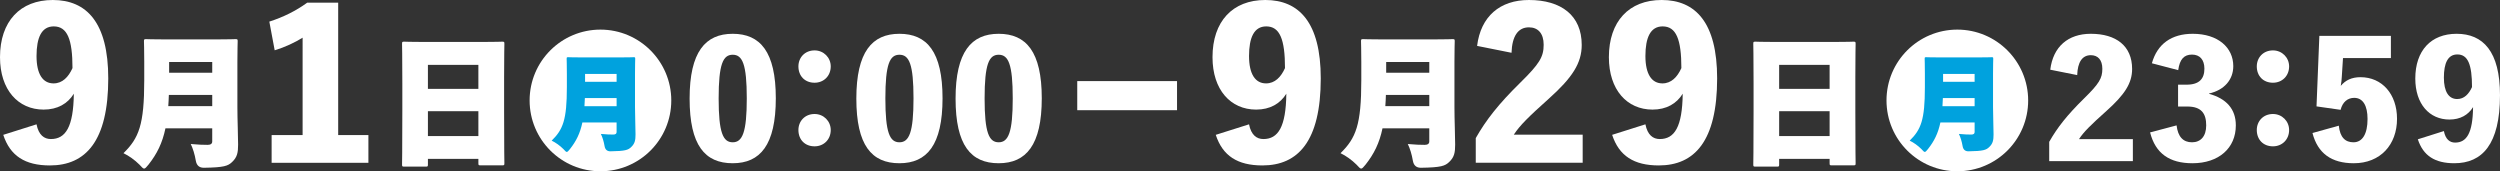
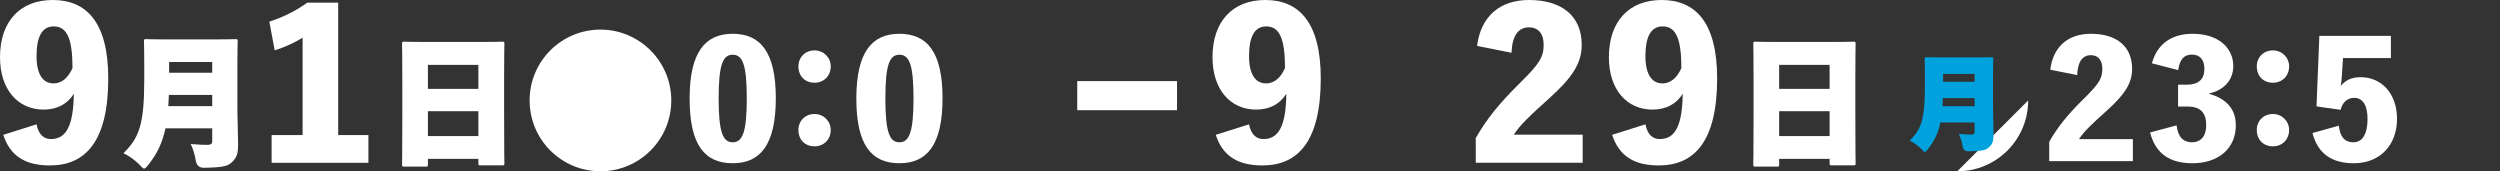
<svg xmlns="http://www.w3.org/2000/svg" id="_レイヤー_2" viewBox="0 0 601.329 41.196">
  <rect x="0" y="0" width="601.329" height="41.196" fill="#333333" stroke="none" />
  <defs>
    <style>.cls-1{fill:#00a2de;}.cls-2{fill:#fff;}</style>
  </defs>
  <g id="design">
    <path class="cls-2" d="M8.787,29.903c.506,2.576,1.84,3.542,3.45,3.542,3.542,0,5.429-2.898,5.521-10.903-1.472,2.392-3.91,3.818-7.269,3.818C4.371,26.361,0,21.622,0,13.756,0,5.153,4.831,0,12.697,0c8.143,0,13.342,5.428,13.342,18.862,0,15.136-5.475,20.932-14.032,20.932-5.98,0-9.569-2.3-11.225-7.361l8.005-2.53ZM12.927,6.349c-2.944,0-4.14,2.714-4.14,7.131,0,4.37,1.518,6.579,4.094,6.579,2.116,0,3.588-1.518,4.555-3.681,0-6.901-1.242-10.029-4.509-10.029Z" />
    <path class="cls-2" d="M39.796,30.863c-.748,3.57-2.04,6.154-4.08,8.737-.51.612-.782.952-1.054.952s-.544-.34-1.122-.952c-1.122-1.122-2.55-2.142-3.842-2.754,3.706-3.637,4.998-6.799,4.998-17.542v-4.419c0-2.89-.068-4.658-.068-4.93,0-.51.034-.544.544-.544.272,0,1.428.068,4.624.068h12.205c3.196,0,4.352-.068,4.624-.068.51,0,.544.034.544.544,0,.238-.068,2.04-.068,4.93v10.879c0,3.094.17,6.799.17,9.009,0,1.904-.204,3.026-1.428,4.182-.986.952-1.938,1.326-6.766,1.394q-1.666.034-1.972-1.666c-.272-1.598-.714-2.992-1.224-4.046,1.87.17,3.025.204,4.079.204.748,0,1.088-.306,1.088-.816v-3.162h-11.252ZM51.049,25.525v-2.686h-10.437c-.034.952-.068,1.836-.136,2.686h10.573ZM51.049,14.918h-10.369v2.584h10.369v-2.584Z" />
    <path class="cls-2" d="M81.345,32.48h7.269v6.671h-23.279v-6.671h7.453V9.063c-1.84,1.15-4.279,2.3-6.717,3.036l-1.288-6.901c3.312-1.058,6.395-2.576,9.109-4.554h7.453v31.836Z" />
    <path class="cls-2" d="M102.928,39.532c0,.51-.034.544-.544.544h-5.134c-.51,0-.544-.034-.544-.544,0-.272.068-2.788.068-12.885v-6.595c0-6.629-.068-9.213-.068-9.485,0-.51.034-.544.544-.544.272,0,1.428.068,4.658.068h14.21c3.229,0,4.386-.068,4.658-.068.51,0,.544.034.544.544,0,.238-.068,2.822-.068,8.159v7.819c0,9.927.068,12.443.068,12.681,0,.51-.034.544-.544.544h-5.167c-.51,0-.544-.034-.544-.544v-1.02h-12.137v1.326ZM115.064,15.598h-12.137v5.779h12.137v-5.779ZM102.928,32.733h12.137v-5.983h-12.137v5.983Z" />
    <path class="cls-2" d="M161.464,24.159c0,9.438-7.639,17.037-17.037,17.037s-17.037-7.599-17.037-17.037,7.639-17.037,17.037-17.037,17.037,7.639,17.037,17.037Z" />
    <path class="cls-2" d="M186.607,23.642c0,11.231-3.744,15.622-10.367,15.622-6.695,0-10.367-4.319-10.367-15.55s3.779-15.586,10.367-15.586c6.623,0,10.367,4.319,10.367,15.514ZM172.857,23.678c0,8.207,1.044,10.547,3.384,10.547s3.383-2.412,3.383-10.547c0-8.243-1.043-10.511-3.383-10.511s-3.384,2.268-3.384,10.511Z" />
    <path class="cls-2" d="M199.819,15.975c0,2.304-1.692,3.924-3.888,3.924-2.339,0-3.887-1.62-3.887-3.924,0-2.124,1.548-3.852,3.887-3.852,2.196,0,3.888,1.728,3.888,3.852ZM199.819,31.273c0,2.304-1.692,3.924-3.888,3.924-2.339,0-3.887-1.62-3.887-3.924,0-2.124,1.548-3.852,3.887-3.852,2.196,0,3.888,1.728,3.888,3.852Z" />
    <path class="cls-2" d="M226.711,23.642c0,11.231-3.744,15.622-10.367,15.622-6.695,0-10.367-4.319-10.367-15.55s3.779-15.586,10.367-15.586c6.623,0,10.367,4.319,10.367,15.514ZM212.96,23.678c0,8.207,1.044,10.547,3.384,10.547s3.383-2.412,3.383-10.547c0-8.243-1.043-10.511-3.383-10.511s-3.384,2.268-3.384,10.511Z" />
-     <path class="cls-2" d="M250.579,23.642c0,11.231-3.744,15.622-10.367,15.622-6.695,0-10.367-4.319-10.367-15.55s3.779-15.586,10.367-15.586c6.623,0,10.367,4.319,10.367,15.514ZM236.829,23.678c0,8.207,1.044,10.547,3.384,10.547s3.383-2.412,3.383-10.547c0-8.243-1.043-10.511-3.383-10.511s-3.384,2.268-3.384,10.511Z" />
-     <path class="cls-1" d="M140.081,29.455c-.547,2.612-1.492,4.502-2.984,6.392-.373.448-.572.696-.771.696s-.398-.249-.821-.696c-.821-.821-1.865-1.567-2.811-2.015,2.711-2.661,3.656-4.974,3.656-12.834v-3.233c0-2.114-.05-3.407-.05-3.606,0-.373.025-.398.398-.398.199,0,1.044.05,3.382.05h8.929c2.338,0,3.184-.05,3.382-.05.374,0,.398.025.398.398,0,.174-.05,1.492-.05,3.606v7.959c0,2.263.124,4.974.124,6.591,0,1.393-.149,2.213-1.044,3.059-.721.697-1.417.97-4.95,1.02q-1.219.025-1.442-1.219c-.199-1.169-.522-2.189-.896-2.96,1.368.124,2.214.149,2.985.149.547,0,.796-.224.796-.597v-2.313h-8.233ZM148.314,25.551v-1.965h-7.636c-.025.697-.05,1.343-.1,1.965h7.735ZM148.314,17.79h-7.586v1.89h7.586v-1.89Z" />
    <path class="cls-2" d="M300.432,29.903c.506,2.576,1.84,3.542,3.45,3.542,3.542,0,5.429-2.898,5.521-10.903-1.473,2.392-3.91,3.818-7.269,3.818-6.119,0-10.489-4.739-10.489-12.605,0-8.603,4.83-13.756,12.697-13.756,8.143,0,13.342,5.428,13.342,18.862,0,15.136-5.475,20.932-14.032,20.932-5.98,0-9.568-2.3-11.225-7.361l8.005-2.53ZM304.572,6.349c-2.944,0-4.14,2.714-4.14,7.131,0,4.37,1.518,6.579,4.094,6.579,2.116,0,3.589-1.518,4.555-3.681,0-6.901-1.242-10.029-4.509-10.029Z" />
-     <path class="cls-2" d="M332.536,30.863c-.748,3.57-2.04,6.154-4.079,8.737-.511.612-.782.952-1.055.952s-.544-.34-1.121-.952c-1.122-1.122-2.55-2.142-3.842-2.754,3.705-3.637,4.997-6.799,4.997-17.542v-4.419c0-2.89-.067-4.658-.067-4.93,0-.51.033-.544.544-.544.271,0,1.428.068,4.623.068h12.205c3.195,0,4.352-.068,4.623-.068.51,0,.544.034.544.544,0,.238-.067,2.04-.067,4.93v10.879c0,3.094.17,6.799.17,9.009,0,1.904-.204,3.026-1.428,4.182-.986.952-1.938,1.326-6.766,1.394q-1.666.034-1.972-1.666c-.272-1.598-.714-2.992-1.224-4.046,1.869.17,3.025.204,4.079.204.748,0,1.088-.306,1.088-.816v-3.162h-11.253ZM343.789,25.525v-2.686h-10.437c-.034.952-.068,1.836-.137,2.686h10.573ZM343.789,14.918h-10.369v2.584h10.369v-2.584Z" />
    <path class="cls-2" d="M355.289,11.041c.875-7.085,5.475-11.041,12.468-11.041,7.775,0,12.697,3.726,12.697,10.811,0,4.37-2.254,7.867-7.913,12.927-4.83,4.325-6.992,6.441-8.419,8.649h16.562v6.763h-25.717v-5.935c2.484-4.371,5.475-8.189,10.719-13.342,4.646-4.555,5.613-6.211,5.613-9.109,0-2.76-1.381-4.187-3.543-4.187-2.622,0-4.049,2.116-4.187,6.119l-8.281-1.656Z" />
    <path class="cls-2" d="M395.774,29.903c.506,2.576,1.841,3.542,3.45,3.542,3.543,0,5.429-2.898,5.521-10.903-1.472,2.392-3.91,3.818-7.269,3.818-6.118,0-10.489-4.739-10.489-12.605,0-8.603,4.831-13.756,12.697-13.756,8.144,0,13.342,5.428,13.342,18.862,0,15.136-5.475,20.932-14.031,20.932-5.98,0-9.569-2.3-11.226-7.361l8.005-2.53ZM399.915,6.349c-2.944,0-4.141,2.714-4.141,7.131,0,4.37,1.519,6.579,4.095,6.579,2.116,0,3.588-1.518,4.555-3.681,0-6.901-1.242-10.029-4.509-10.029Z" />
    <path class="cls-2" d="M427.942,39.532c0,.51-.034.544-.544.544h-5.134c-.51,0-.544-.034-.544-.544,0-.272.068-2.788.068-12.885v-6.595c0-6.629-.068-9.213-.068-9.485,0-.51.034-.544.544-.544.272,0,1.429.068,4.658.068h14.21c3.23,0,4.386-.068,4.658-.068.51,0,.544.034.544.544,0,.238-.068,2.822-.068,8.159v7.819c0,9.927.068,12.443.068,12.681,0,.51-.034.544-.544.544h-5.168c-.51,0-.544-.034-.544-.544v-1.02h-12.137v1.326ZM440.079,15.598h-12.137v5.779h12.137v-5.779ZM427.942,32.733h12.137v-5.983h-12.137v5.983Z" />
-     <path class="cls-2" d="M487.838,24.159c0,9.438-7.639,17.037-17.037,17.037s-17.037-7.599-17.037-17.037,7.639-17.037,17.037-17.037,17.037,7.639,17.037,17.037Z" />
+     <path class="cls-2" d="M487.838,24.159c0,9.438-7.639,17.037-17.037,17.037Z" />
    <path class="cls-2" d="M493.152,16.767c.685-5.543,4.283-8.639,9.755-8.639,6.083,0,9.935,2.916,9.935,8.459,0,3.419-1.764,6.155-6.191,10.115-3.779,3.384-5.471,5.04-6.587,6.767h12.959v5.291h-20.122v-4.643c1.944-3.42,4.283-6.407,8.387-10.439,3.636-3.564,4.392-4.859,4.392-7.127,0-2.16-1.08-3.276-2.771-3.276-2.052,0-3.168,1.656-3.275,4.788l-6.479-1.296Z" />
    <path class="cls-2" d="M517.596,15.219c1.296-4.644,4.715-7.091,9.826-7.091,6.084,0,9.755,3.312,9.755,7.775,0,3.312-2.231,5.795-5.831,6.587v.072c4.176,1.152,6.443,3.672,6.443,7.595,0,5.471-4.104,9.107-10.438,9.107-5.508,0-8.892-2.34-10.187-7.415l6.371-1.692c.323,2.772,1.619,4.068,3.707,4.068s3.42-1.44,3.42-4.068c0-2.808-1.116-4.535-4.535-4.535h-2.232v-5.255h2.052c3.096,0,4.283-1.476,4.283-3.852,0-2.16-1.115-3.384-2.987-3.384-1.907,0-2.951,1.116-3.312,3.743l-6.335-1.656Z" />
    <path class="cls-2" d="M550.605,15.975c0,2.304-1.692,3.924-3.888,3.924-2.34,0-3.888-1.62-3.888-3.924,0-2.124,1.548-3.852,3.888-3.852,2.195,0,3.888,1.728,3.888,3.852ZM550.605,31.273c0,2.304-1.692,3.924-3.888,3.924-2.34,0-3.888-1.62-3.888-3.924,0-2.124,1.548-3.852,3.888-3.852,2.195,0,3.888,1.728,3.888,3.852Z" />
    <path class="cls-2" d="M575.085,13.959h-11.519l-.288,4.499c-.036.72-.108,1.44-.252,2.196,1.116-1.332,2.592-2.088,4.751-2.088,5.184,0,8.783,4.067,8.783,10.007,0,6.227-3.995,10.691-10.402,10.691-5.363,0-8.675-2.376-9.936-7.271l6.336-1.764c.288,2.808,1.548,3.996,3.527,3.996,2.16,0,3.384-2.016,3.384-5.615,0-3.204-1.116-5.075-3.204-5.075-1.584,0-2.808,1.008-3.275,2.88l-5.795-.828.684-16.954h17.206v5.327Z" />
-     <path class="cls-2" d="M587.831,31.525c.396,2.016,1.439,2.772,2.699,2.772,2.772,0,4.248-2.268,4.319-8.531-1.151,1.872-3.06,2.988-5.687,2.988-4.788,0-8.207-3.708-8.207-9.863,0-6.731,3.779-10.763,9.935-10.763,6.371,0,10.438,4.247,10.438,14.758,0,11.843-4.283,16.378-10.979,16.378-4.68,0-7.487-1.8-8.783-5.759l6.264-1.98ZM591.07,13.095c-2.304,0-3.239,2.124-3.239,5.579,0,3.419,1.188,5.147,3.203,5.147,1.656,0,2.808-1.188,3.563-2.88,0-5.399-.972-7.847-3.527-7.847Z" />
    <path class="cls-1" d="M466.726,29.455c-.547,2.612-1.492,4.502-2.984,6.392-.373.448-.572.696-.771.696s-.397-.249-.82-.696c-.821-.821-1.865-1.567-2.811-2.015,2.711-2.661,3.656-4.974,3.656-12.834v-3.233c0-2.114-.05-3.407-.05-3.606,0-.373.024-.398.397-.398.199,0,1.045.05,3.383.05h8.929c2.338,0,3.184-.05,3.383-.05.373,0,.398.025.398.398,0,.174-.05,1.492-.05,3.606v7.959c0,2.263.124,4.974.124,6.591,0,1.393-.149,2.213-1.045,3.059-.721.697-1.417.97-4.949,1.02q-1.219.025-1.442-1.219c-.199-1.169-.522-2.189-.896-2.96,1.368.124,2.214.149,2.984.149.547,0,.796-.224.796-.597v-2.313h-8.232ZM474.958,25.551v-1.965h-7.636c-.024.697-.05,1.343-.1,1.965h7.735ZM474.958,17.79h-7.586v1.89h7.586v-1.89Z" />
    <rect class="cls-2" x="259.113" y="19.507" width="24" height="7" />
  </g>
</svg>